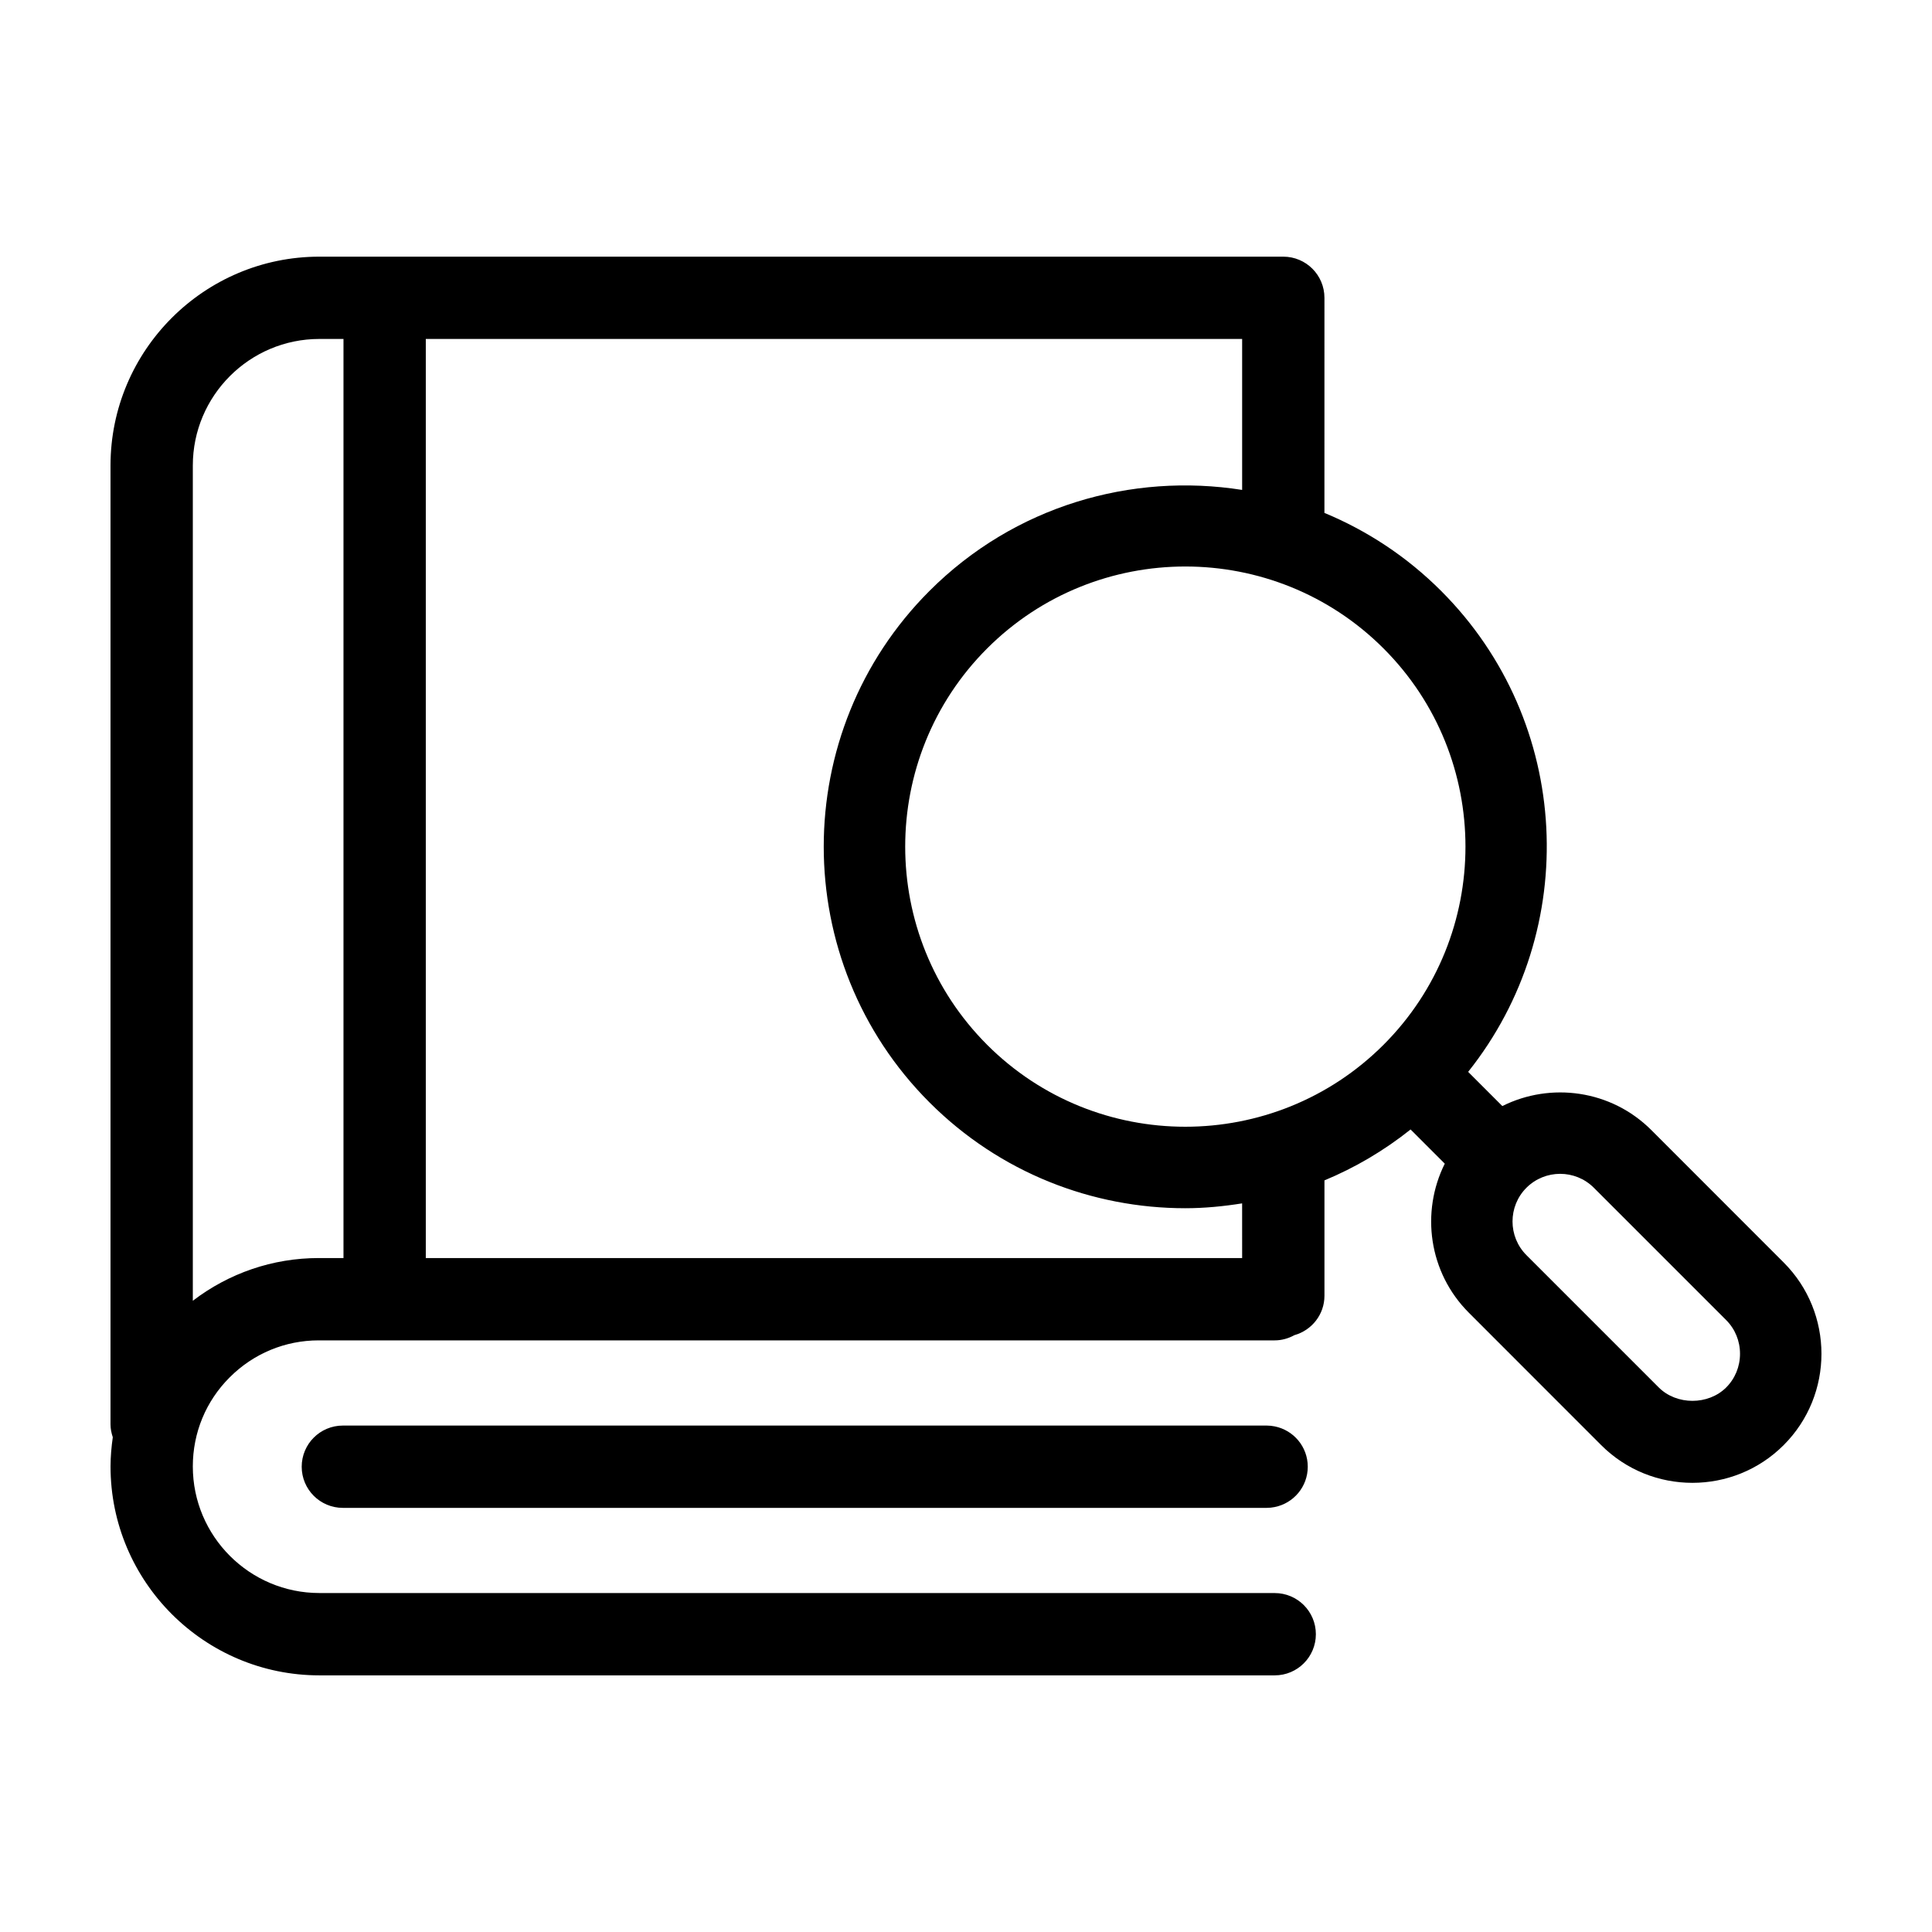
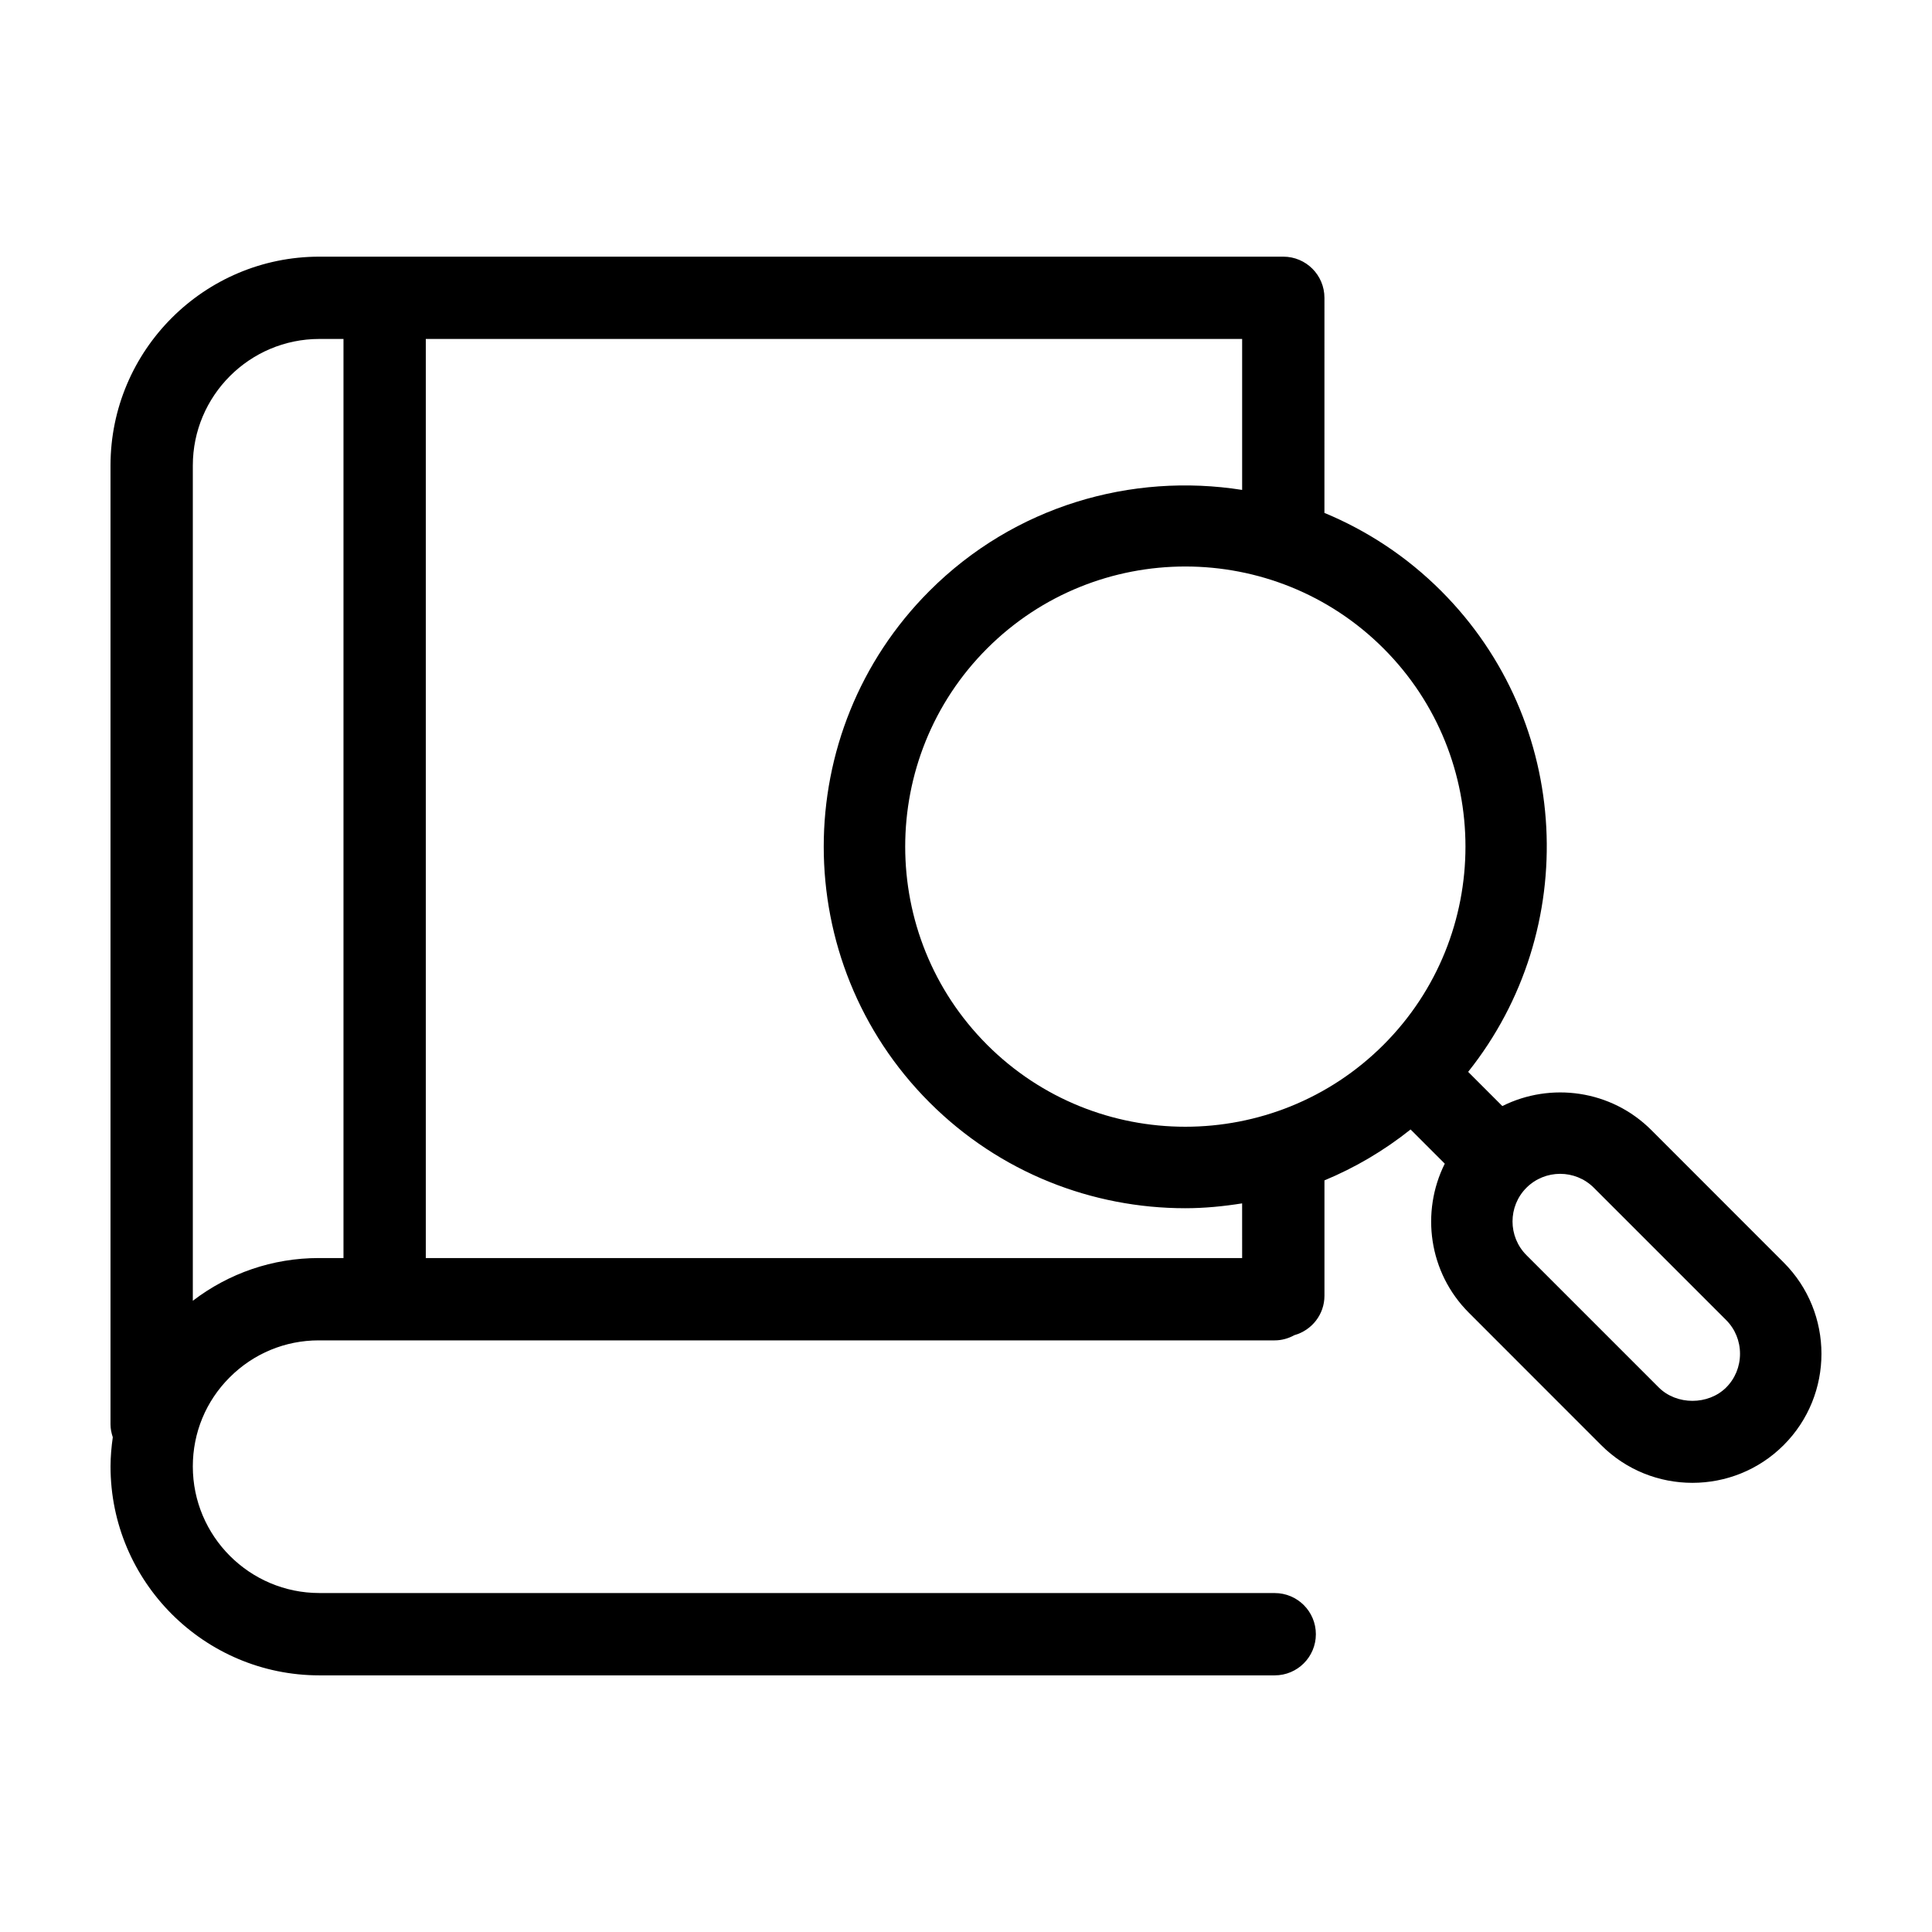
<svg xmlns="http://www.w3.org/2000/svg" fill="#000000" width="800px" height="800px" version="1.1" viewBox="144 144 512 512">
  <g>
-     <path d="m234.86 521.79c-6.027 0-10.906 4.883-10.906 10.906 0 6.027 4.883 10.906 10.906 10.906h244.81c0.73 0 1.441-0.074 2.125-0.215 5.004-0.992 8.777-5.394 8.777-10.691 0-5.297-3.773-9.699-8.777-10.691-0.691-0.137-1.402-0.215-2.125-0.215z" />
    <path d="m581.64 443.5c-10.664-10.676-26.688-12.793-39.504-6.383l-9.062-9.062c29.988-37.598 27.625-92.688-7.176-127.47-9.129-9.129-19.668-15.992-30.91-20.66l0.004-57c0-6.027-4.883-10.906-10.906-10.906h-255.44c-30.527-0.004-55.359 24.832-55.359 55.355v254.07c0 1.211 0.242 2.348 0.605 3.438-0.359 2.551-0.598 5.129-0.598 7.75 0 30.52 24.832 55.355 55.359 55.355h253.16c6.027 0 10.906-4.883 10.906-10.906 0-6.027-4.883-10.906-10.906-10.906l-253.17-0.008c-18.5 0-33.543-15.047-33.543-33.543 0-8.934 3.465-17.316 9.766-23.609 6.316-6.324 14.707-9.805 23.609-9.805h253.34c1.898 0 3.656-0.527 5.211-1.379 4.59-1.289 7.969-5.457 7.969-10.453v-30.566c8.062-3.352 15.75-7.848 22.824-13.492l9.062 9.062c-6.402 12.812-4.293 28.832 6.379 39.5l35.059 35.078c6.672 6.676 15.426 10.004 24.188 10.004 8.766 0 17.527-3.332 24.191-10.004 13.34-13.336 13.34-35.047 0-48.387zm-386.54 45.219v-221.35c0-18.5 15.047-33.543 33.543-33.543h6.383v243.57h-6.555c-12.211 0-23.805 4.012-33.371 11.32zm278.08-11.32h-216.34v-243.57h216.34v40.004c-29.293-4.625-60.32 4.223-82.848 26.754-37.379 37.371-37.379 98.191 0 135.57 18.688 18.691 43.238 28.035 67.781 28.035 5.043 0 10.07-0.492 15.062-1.285zm-67.578-56.516c-28.953-28.957-28.953-76.082 0-105.04 14.48-14.473 33.504-21.715 52.523-21.715 19.02 0 38.043 7.238 52.523 21.715 28.953 28.957 28.953 76.082 0 105.04-28.969 28.953-76.09 28.953-105.05 0zm195.85 90.812c-4.734 4.727-13.125 4.727-17.859 0l-35.07-35.07c-4.918-4.922-4.918-12.938 0-17.859 2.465-2.457 5.699-3.688 8.934-3.688 3.231 0 6.465 1.23 8.926 3.688l35.07 35.07c2.363 2.367 3.668 5.535 3.668 8.934 0 3.383-1.305 6.559-3.668 8.926z" />
  </g>
</svg>